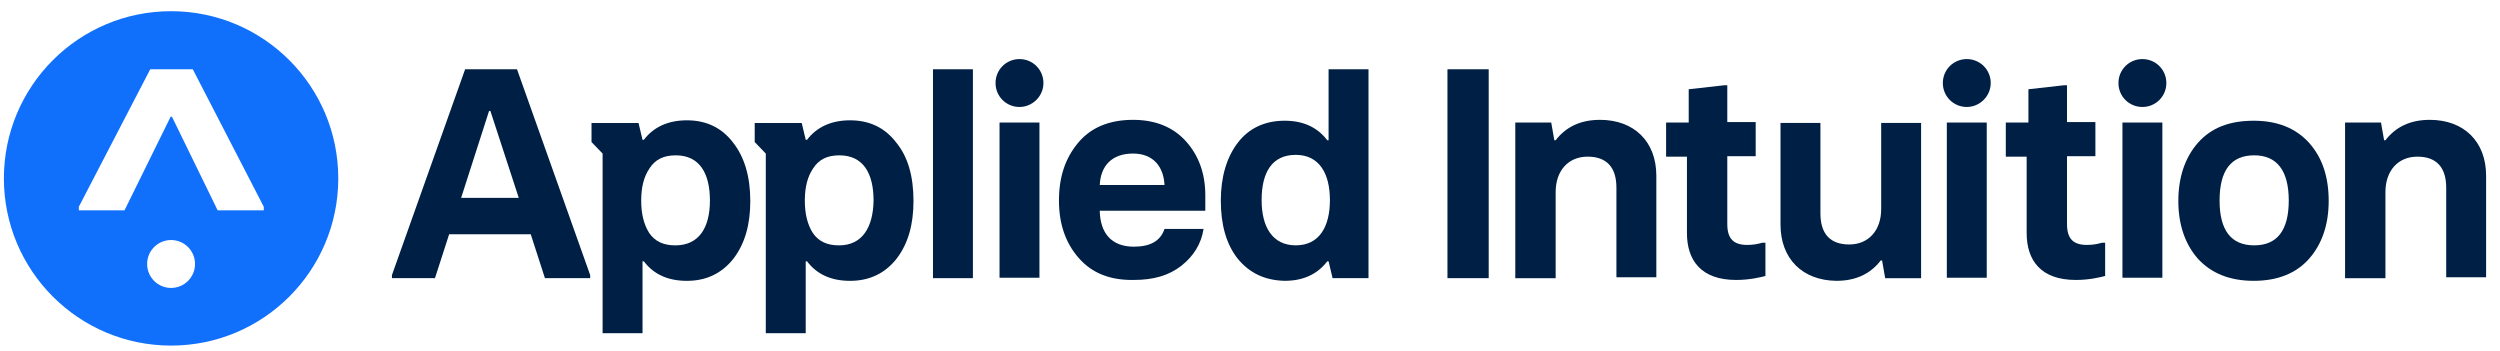
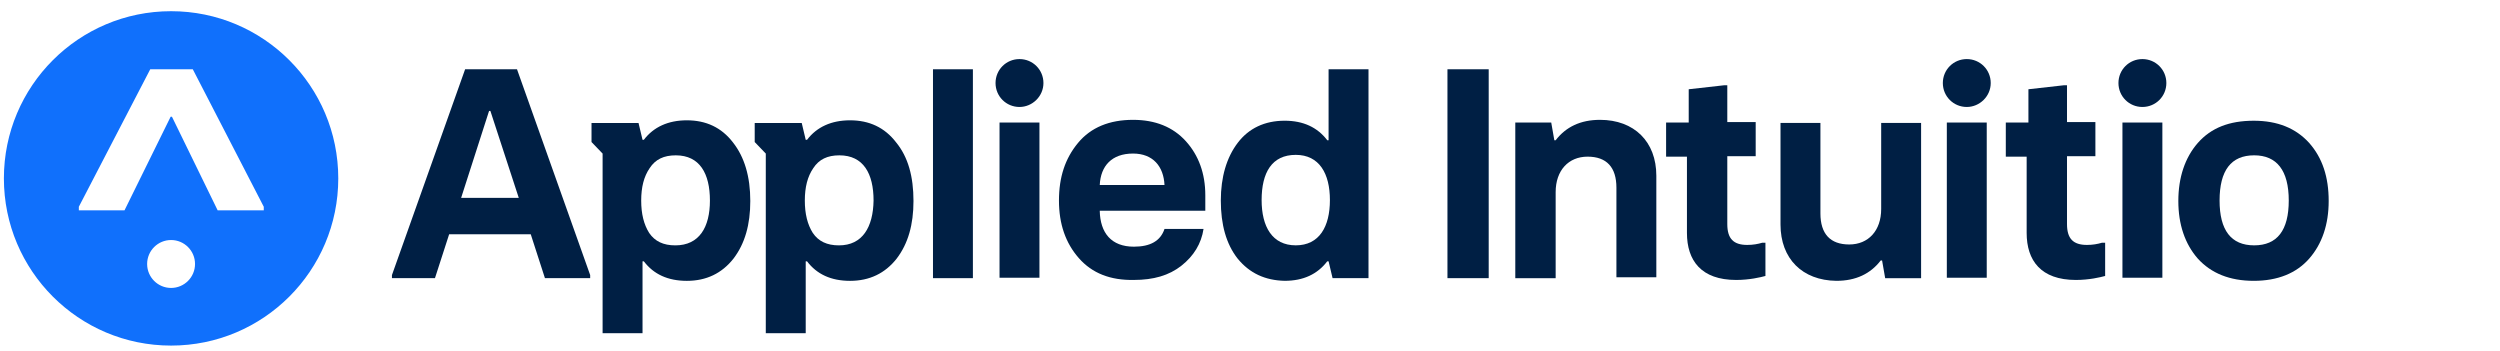
<svg xmlns="http://www.w3.org/2000/svg" width="171" height="24" viewBox="0 0 171 24" fill="none">
-   <path d="M160.403 18.997V13.688V11.034V8.379H162.86L163.073 9.593H163.164C163.861 8.683 164.863 8.197 166.197 8.197C168.533 8.197 170.05 9.684 170.05 12.02V18.966H167.32V12.838C167.32 11.443 166.652 10.715 165.348 10.715C164.044 10.715 163.164 11.655 163.164 13.142V19.027H160.403V18.997Z" fill="#001F44" />
  <path d="M150.333 17.692C149.453 16.691 148.998 15.356 148.998 13.748C148.998 12.141 149.453 10.776 150.333 9.775C151.243 8.743 152.487 8.258 154.155 8.258C155.793 8.258 157.037 8.774 157.947 9.775C158.857 10.806 159.282 12.11 159.282 13.748C159.282 15.356 158.827 16.691 157.947 17.692C157.067 18.693 155.793 19.209 154.155 19.209C152.517 19.209 151.243 18.693 150.333 17.692ZM154.185 10.624C152.608 10.624 151.819 11.655 151.819 13.718C151.819 15.751 152.608 16.782 154.185 16.782C155.763 16.782 156.551 15.751 156.551 13.718C156.551 11.655 155.732 10.624 154.185 10.624Z" fill="#001F44" />
  <path d="M145.175 18.996V8.379H147.906V18.996H145.175ZM148.179 5.679C148.179 4.769 147.45 4.041 146.54 4.041C145.63 4.041 144.902 4.769 144.902 5.679C144.902 6.589 145.63 7.317 146.54 7.317C147.45 7.317 148.179 6.589 148.179 5.679Z" fill="#001F44" />
  <path d="M138.623 15.934V10.716H137.197V8.38H138.744V6.105L141.171 5.832H141.383V8.35H143.325V10.686H141.383V15.327C141.383 16.328 141.808 16.753 142.749 16.753C143.143 16.753 143.477 16.692 143.78 16.601H143.992V18.876C143.659 18.967 142.9 19.149 141.99 19.149C139.594 19.149 138.623 17.814 138.623 15.934Z" fill="#001F44" />
  <path d="M133.163 18.996V8.379H135.893V18.996H133.163ZM136.166 5.679C136.166 4.769 135.438 4.041 134.528 4.041C133.618 4.041 132.89 4.769 132.89 5.679C132.89 6.589 133.618 7.317 134.528 7.317C135.407 7.317 136.166 6.589 136.166 5.679Z" fill="#001F44" />
  <path d="M121.787 15.357V8.41H124.517V14.598C124.517 15.994 125.185 16.722 126.489 16.722C127.793 16.722 128.673 15.781 128.673 14.295V8.41H131.403V19.027H128.946L128.734 17.814H128.643C127.945 18.724 126.944 19.209 125.609 19.209C123.274 19.179 121.787 17.693 121.787 15.357Z" fill="#001F44" />
  <path d="M115.387 15.934V10.716H113.961V8.38H115.508V6.105L117.935 5.832H118.147V8.35H120.089V10.686H118.147V15.327C118.147 16.328 118.572 16.753 119.512 16.753C119.907 16.753 120.24 16.692 120.544 16.601H120.756V18.876C120.422 18.967 119.664 19.149 118.754 19.149C116.357 19.149 115.387 17.814 115.387 15.934Z" fill="#001F44" />
  <path d="M103.646 18.997V8.379H106.104L106.316 9.593H106.407C107.105 8.683 108.106 8.197 109.44 8.197C111.776 8.197 113.293 9.684 113.293 12.02V18.966H110.563V12.838C110.563 11.443 109.895 10.715 108.591 10.715C107.287 10.715 106.407 11.655 106.407 13.142V19.027H103.646V18.997Z" fill="#001F44" />
  <path d="M99.006 18.996V4.738H101.827V19.026H99.006V18.996Z" fill="#001F44" />
  <path d="M84.657 17.691C83.868 16.69 83.504 15.355 83.504 13.717C83.504 12.11 83.898 10.775 84.657 9.774C85.415 8.773 86.507 8.257 87.872 8.257C89.146 8.257 90.117 8.712 90.784 9.592H90.875V4.738H93.605V19.026H91.148L90.875 17.873H90.784C90.117 18.753 89.146 19.208 87.872 19.208C86.537 19.178 85.476 18.692 84.657 17.691ZM88.63 16.781C90.238 16.781 90.966 15.507 90.966 13.687C90.966 11.867 90.238 10.593 88.63 10.593C86.992 10.593 86.295 11.806 86.295 13.687C86.295 15.507 87.023 16.781 88.63 16.781Z" fill="#001F44" />
  <path d="M73.798 17.662C72.888 16.63 72.433 15.326 72.433 13.718C72.433 12.111 72.857 10.836 73.737 9.775C74.617 8.713 75.891 8.197 77.499 8.197C79.015 8.197 80.229 8.683 81.108 9.653C81.988 10.624 82.443 11.868 82.443 13.354V14.416H75.223C75.254 15.933 76.012 16.873 77.559 16.873C78.682 16.873 79.379 16.479 79.652 15.66H82.322C82.17 16.661 81.654 17.51 80.805 18.177C79.956 18.845 78.894 19.148 77.559 19.148C75.951 19.178 74.708 18.693 73.798 17.662ZM79.652 12.656C79.592 11.382 78.864 10.503 77.499 10.503C76.043 10.503 75.284 11.352 75.223 12.656H79.652Z" fill="#001F44" />
  <path d="M68.368 18.996V8.379H71.098V18.996H68.368ZM71.371 5.679C71.371 4.769 70.643 4.041 69.733 4.041C68.823 4.041 68.095 4.769 68.095 5.679C68.095 6.589 68.823 7.317 69.733 7.317C70.612 7.317 71.371 6.589 71.371 5.679Z" fill="#001F44" />
  <path d="M63.816 18.996V4.738H66.546V19.026H63.816V18.996Z" fill="#001F44" />
  <path d="M50.137 9.745C49.348 8.714 48.286 8.229 46.982 8.229C45.708 8.229 44.707 8.684 44.039 9.563H43.949L43.675 8.411H40.46V9.715L41.218 10.504V22.789H43.949V17.875H44.039C44.707 18.755 45.678 19.21 46.982 19.21C48.317 19.21 49.378 18.694 50.167 17.693C50.956 16.662 51.32 15.357 51.32 13.749C51.32 12.081 50.925 10.746 50.137 9.745ZM46.193 16.783C45.374 16.783 44.798 16.51 44.404 15.934C44.039 15.357 43.858 14.629 43.858 13.719C43.858 12.809 44.039 12.081 44.434 11.505C44.828 10.898 45.404 10.625 46.224 10.625C47.862 10.625 48.559 11.869 48.559 13.719C48.559 15.539 47.831 16.783 46.193 16.783Z" fill="#001F44" />
  <path d="M61.299 9.745C60.51 8.714 59.449 8.229 58.144 8.229C56.87 8.229 55.869 8.684 55.202 9.563H55.111L54.838 8.411H51.622V9.715L52.38 10.504V22.789H55.111V17.875H55.202C55.869 18.755 56.84 19.21 58.144 19.21C59.479 19.21 60.541 18.694 61.329 17.693C62.118 16.662 62.482 15.357 62.482 13.749C62.482 12.081 62.118 10.746 61.299 9.745ZM57.386 16.783C56.567 16.783 55.99 16.51 55.596 15.934C55.232 15.357 55.05 14.629 55.05 13.719C55.05 12.809 55.232 12.081 55.626 11.505C56.021 10.898 56.597 10.625 57.416 10.625C59.054 10.625 59.752 11.869 59.752 13.719C59.721 15.539 58.993 16.783 57.386 16.783Z" fill="#001F44" />
  <path d="M35.363 4.738L40.368 18.814V19.026H37.274L36.303 16.023H30.722L29.751 19.026H26.809V18.814L31.814 4.738H35.363ZM31.541 13.535H35.484L33.543 7.59H33.452L31.541 13.535Z" fill="#001F44" />
  <path fill-rule="evenodd" clip-rule="evenodd" d="M11.702 23.638C18.018 23.638 23.138 18.518 23.138 12.202C23.138 5.886 18.018 0.766 11.702 0.766C5.386 0.766 0.266 5.886 0.266 12.202C0.266 18.518 5.386 23.638 11.702 23.638ZM5.392 14.386V14.143L10.276 4.739H13.188L18.042 14.143V14.386H14.887L11.762 7.985H11.671L8.517 14.386H5.392ZM13.34 18.056C13.34 18.961 12.607 19.695 11.702 19.695C10.797 19.695 10.064 18.961 10.064 18.056C10.064 17.152 10.797 16.418 11.702 16.418C12.607 16.418 13.34 17.152 13.34 18.056Z" fill="#1070FC" />
</svg>